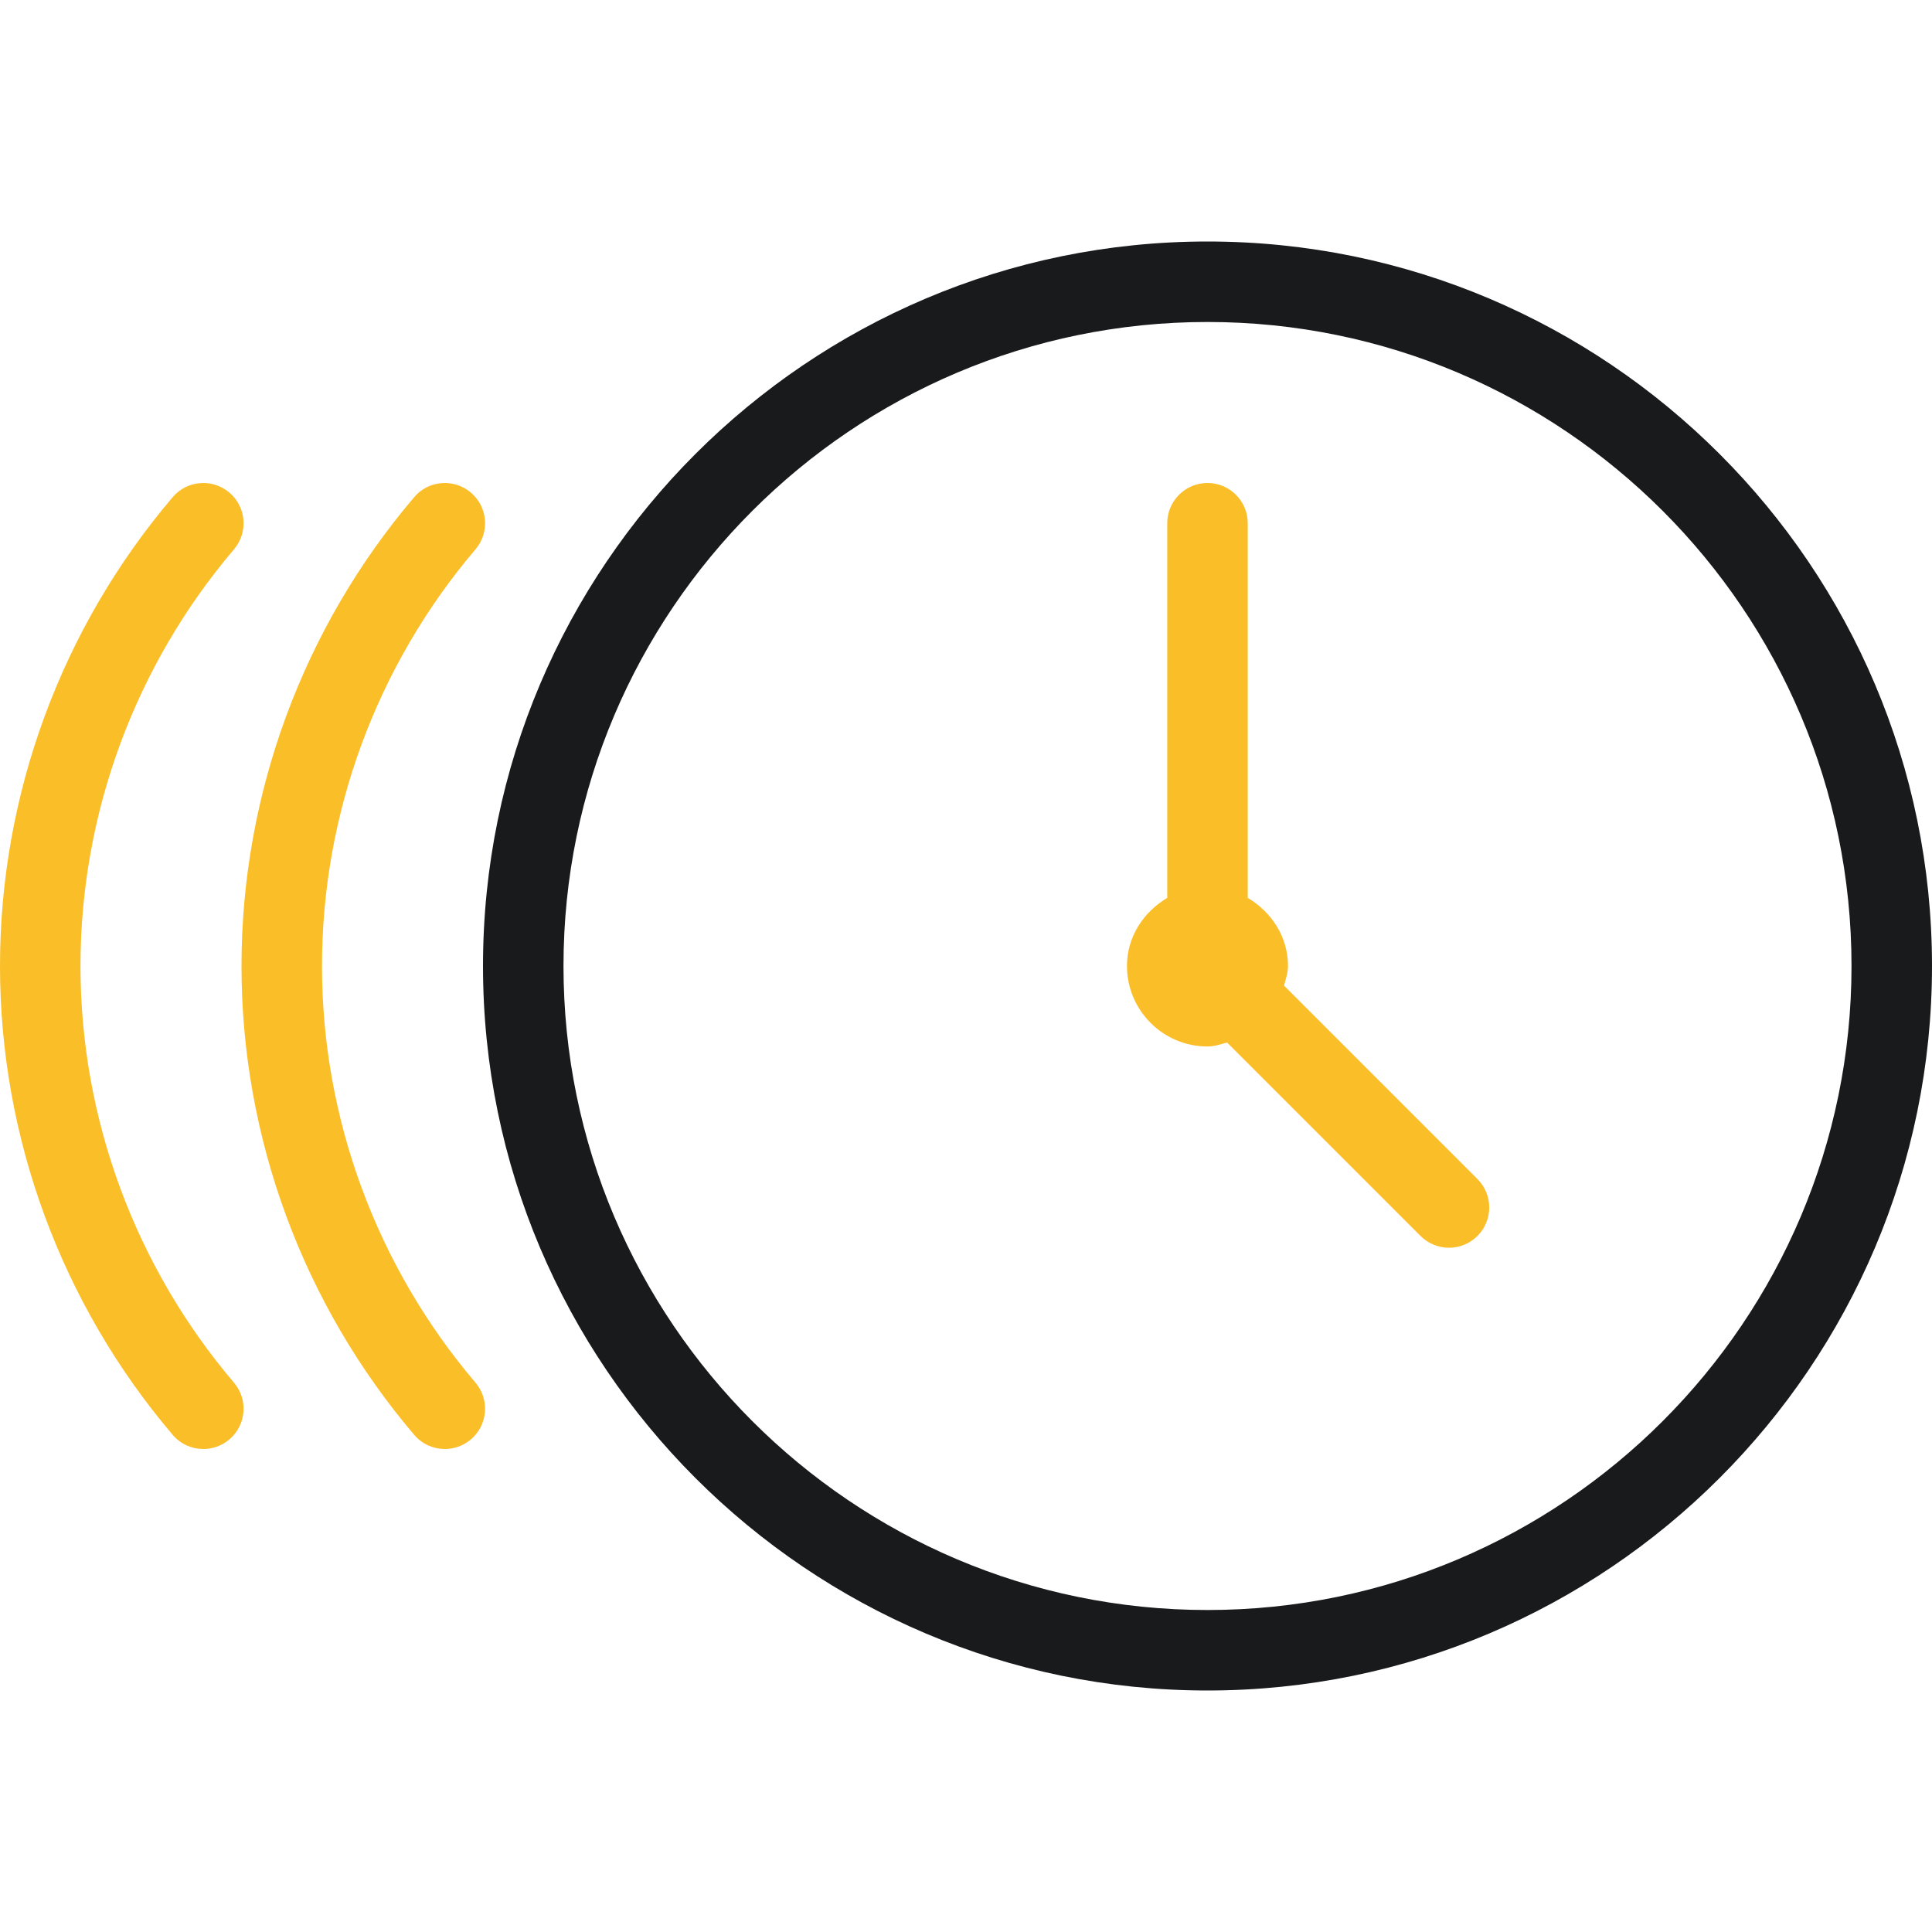
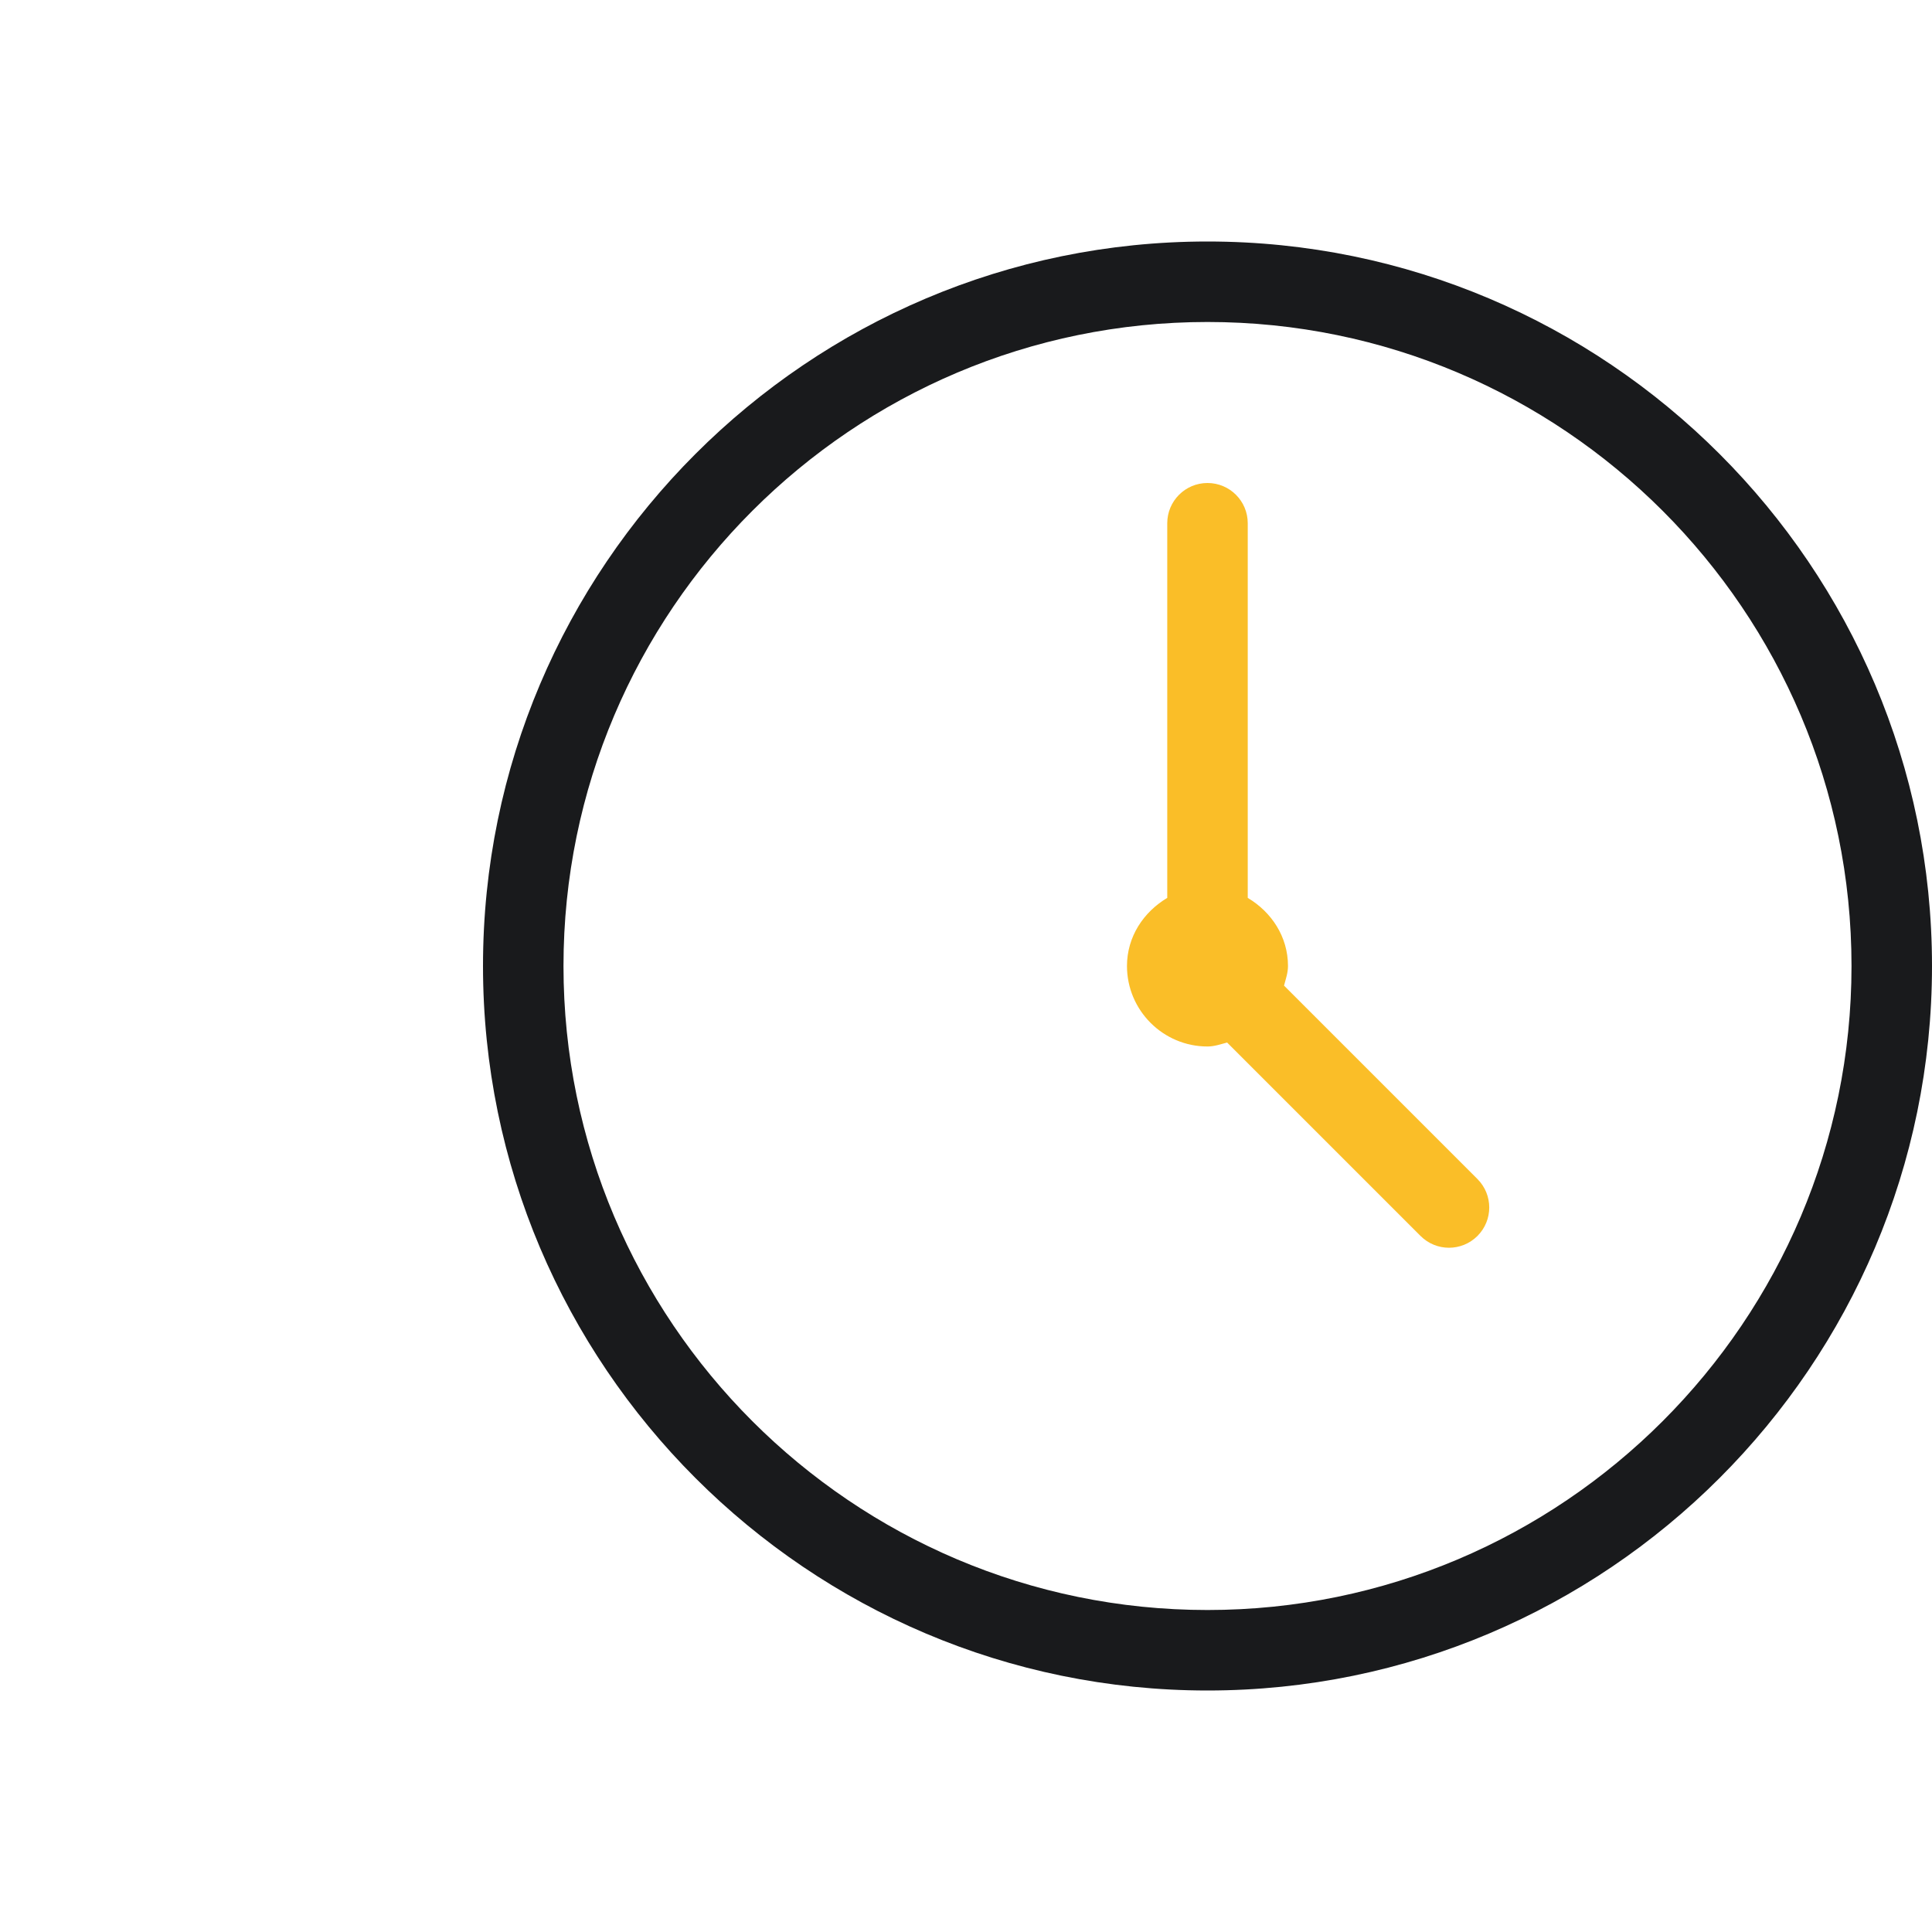
<svg xmlns="http://www.w3.org/2000/svg" width="59" height="59" viewBox="0 0 59 59" fill="none">
  <path d="M36.875 7.375C24.676 7.375 14.75 17.301 14.75 29.5C14.75 41.699 24.676 51.625 36.875 51.625C49.074 51.625 59 41.699 59 29.5C59 17.301 49.074 7.375 36.875 7.375ZM36.875 49.167C26.031 49.167 17.208 40.344 17.208 29.5C17.208 18.656 26.031 9.833 36.875 9.833C47.719 9.833 56.542 18.656 56.542 29.5C56.542 40.344 47.719 49.167 36.875 49.167Z" fill="#191A1C" />
-   <path d="M2.458 29.5C2.458 24.849 4.123 20.329 7.146 16.775C7.585 16.259 7.523 15.482 7.005 15.043C6.492 14.605 5.712 14.664 5.273 15.183C1.873 19.18 0 24.265 0 29.5C0 34.735 1.873 39.819 5.273 43.817C5.517 44.104 5.863 44.25 6.209 44.25C6.492 44.25 6.775 44.154 7.005 43.957C7.523 43.518 7.585 42.741 7.146 42.225C4.123 38.671 2.458 34.151 2.458 29.5Z" fill="#FABE28" />
-   <path d="M9.833 29.5C9.833 24.849 11.498 20.329 14.521 16.775C14.96 16.259 14.898 15.482 14.38 15.043C13.865 14.605 13.086 14.664 12.648 15.183C9.248 19.18 7.375 24.265 7.375 29.5C7.375 34.735 9.248 39.819 12.648 43.817C12.892 44.104 13.238 44.25 13.584 44.25C13.867 44.25 14.15 44.154 14.38 43.957C14.898 43.518 14.96 42.741 14.521 42.225C11.498 38.671 9.833 34.151 9.833 29.5Z" fill="#FABE28" />
  <path d="M39.212 30.099C39.263 29.902 39.333 29.712 39.333 29.5C39.333 28.602 38.825 27.849 38.104 27.42V15.979C38.104 15.3 37.554 14.75 36.875 14.75C36.196 14.75 35.646 15.3 35.646 15.979V27.42C34.925 27.849 34.416 28.602 34.416 29.5C34.416 30.855 35.52 31.958 36.875 31.958C37.087 31.958 37.277 31.888 37.474 31.837L43.381 37.744C43.621 37.984 43.935 38.104 44.25 38.104C44.564 38.104 44.879 37.984 45.119 37.744C45.599 37.264 45.599 36.486 45.119 36.006L39.212 30.099Z" fill="#FABE28" />
</svg>